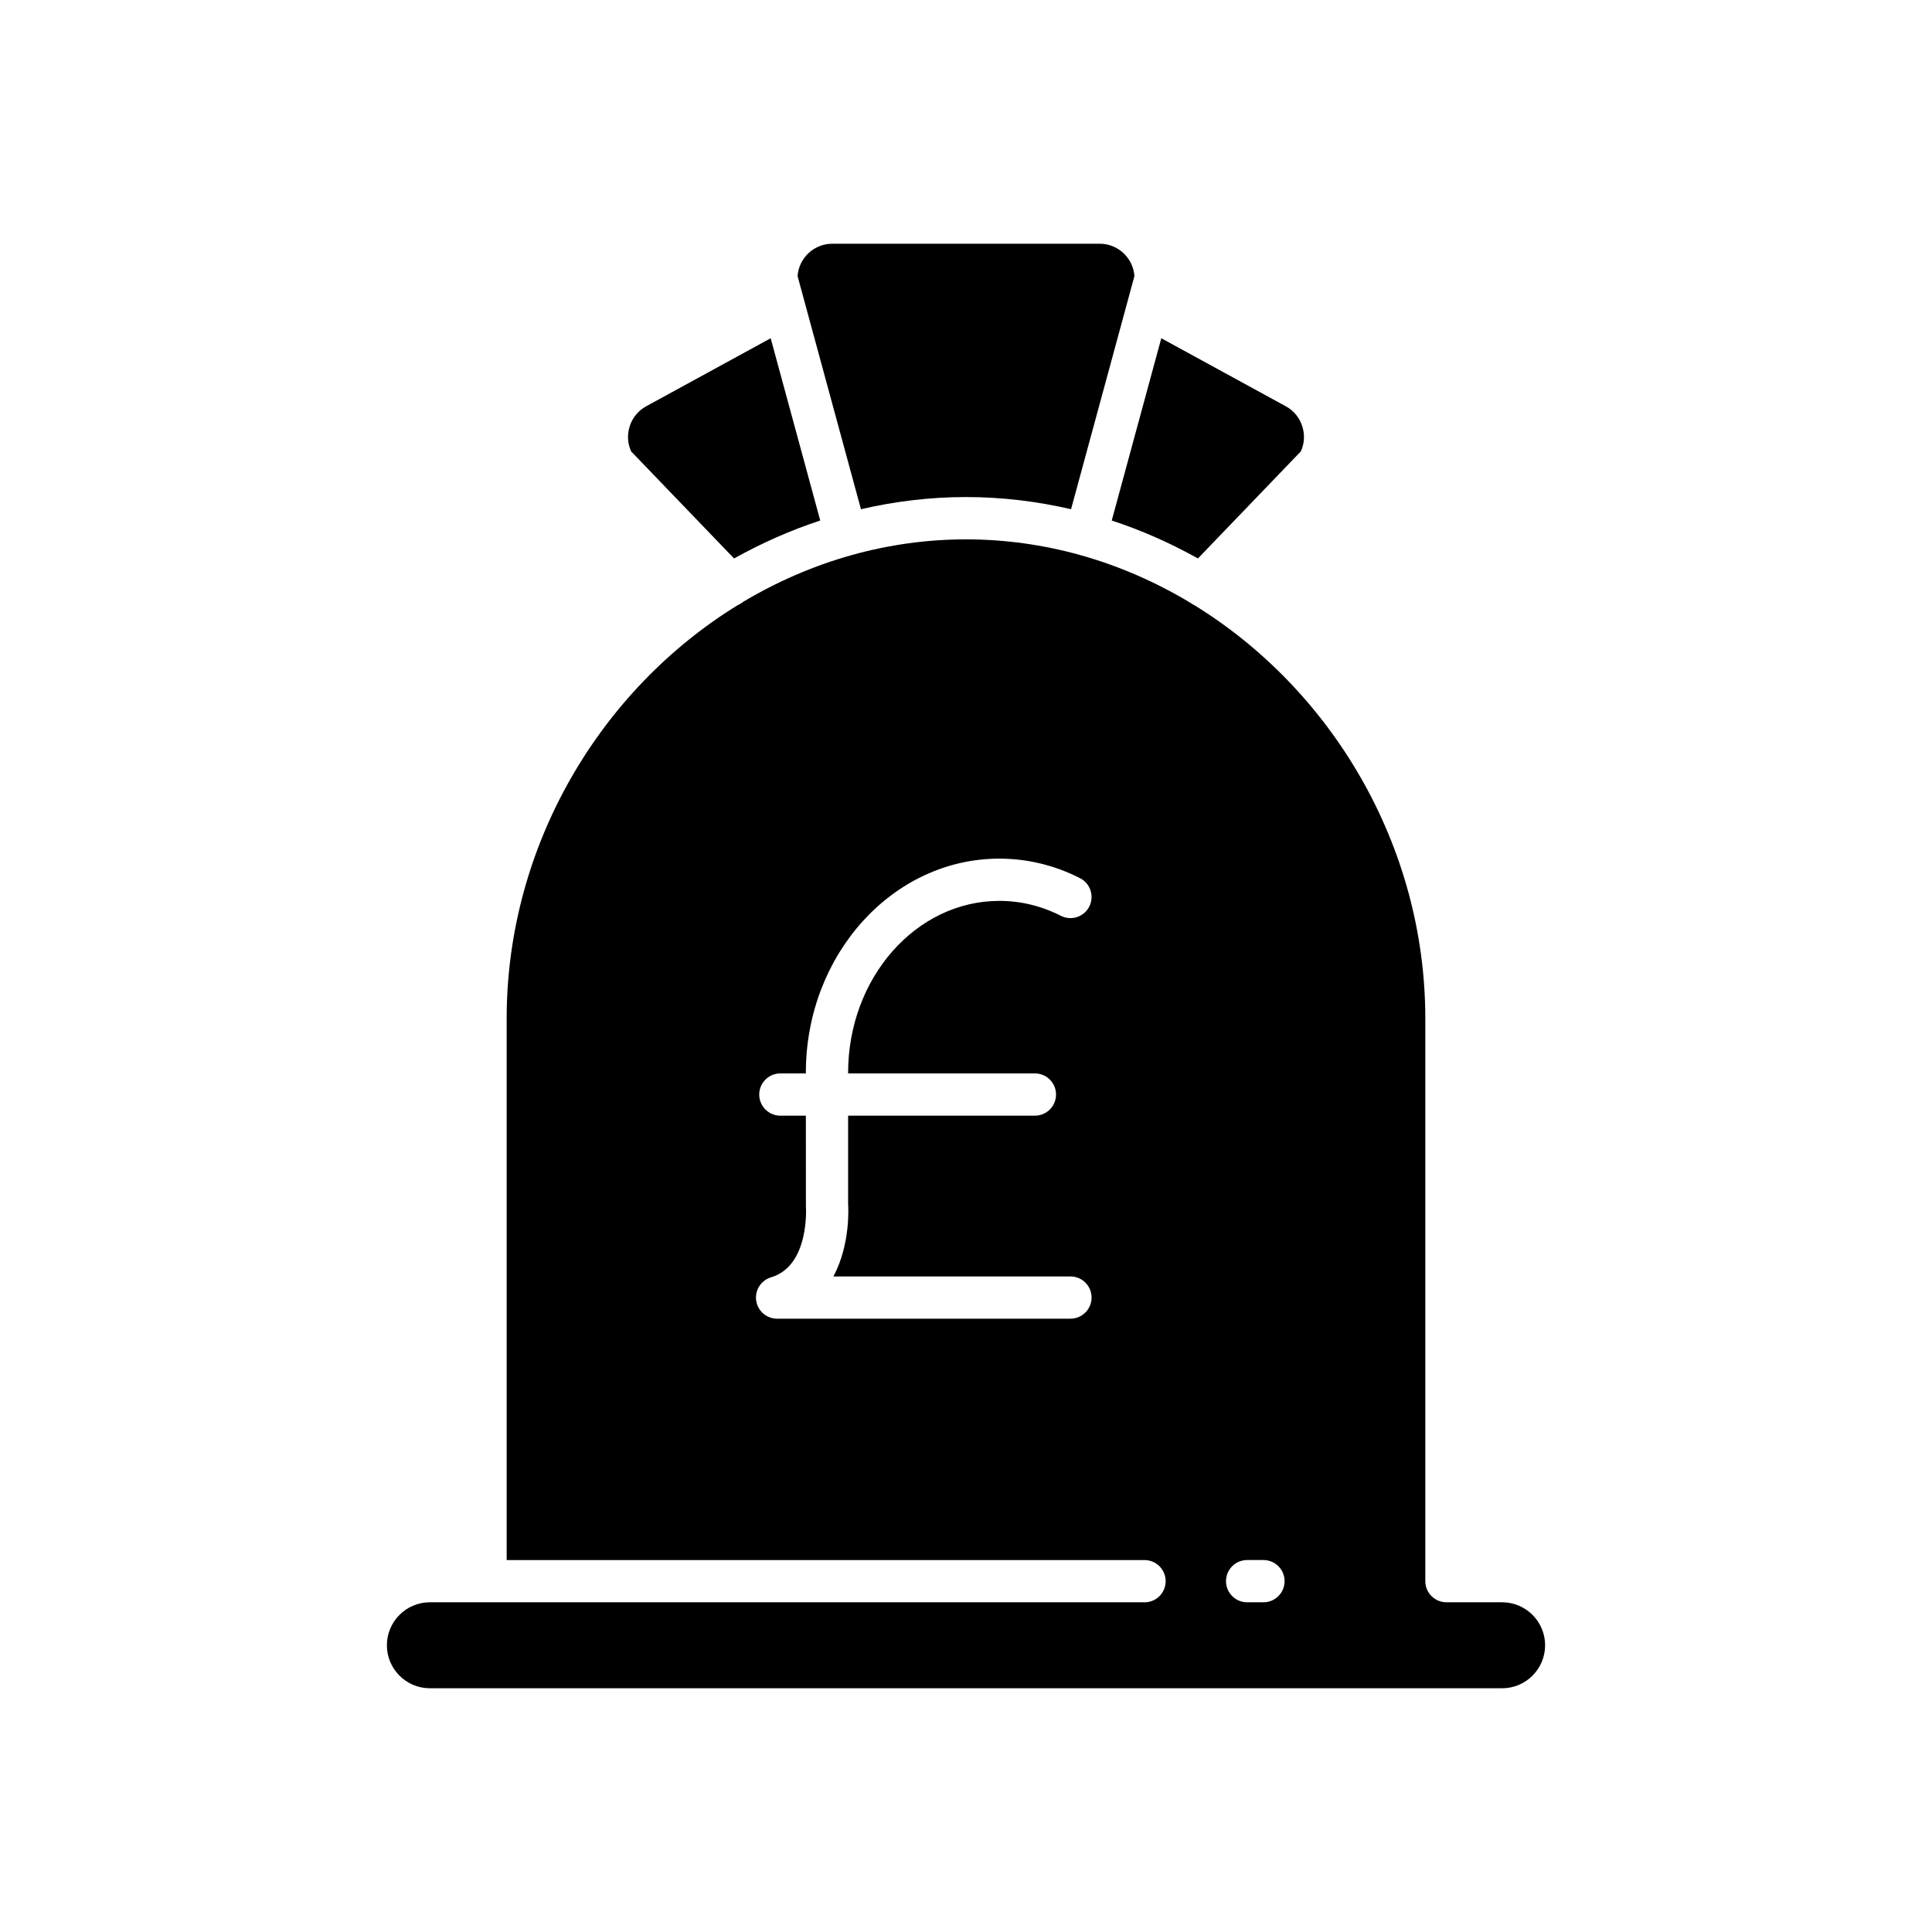
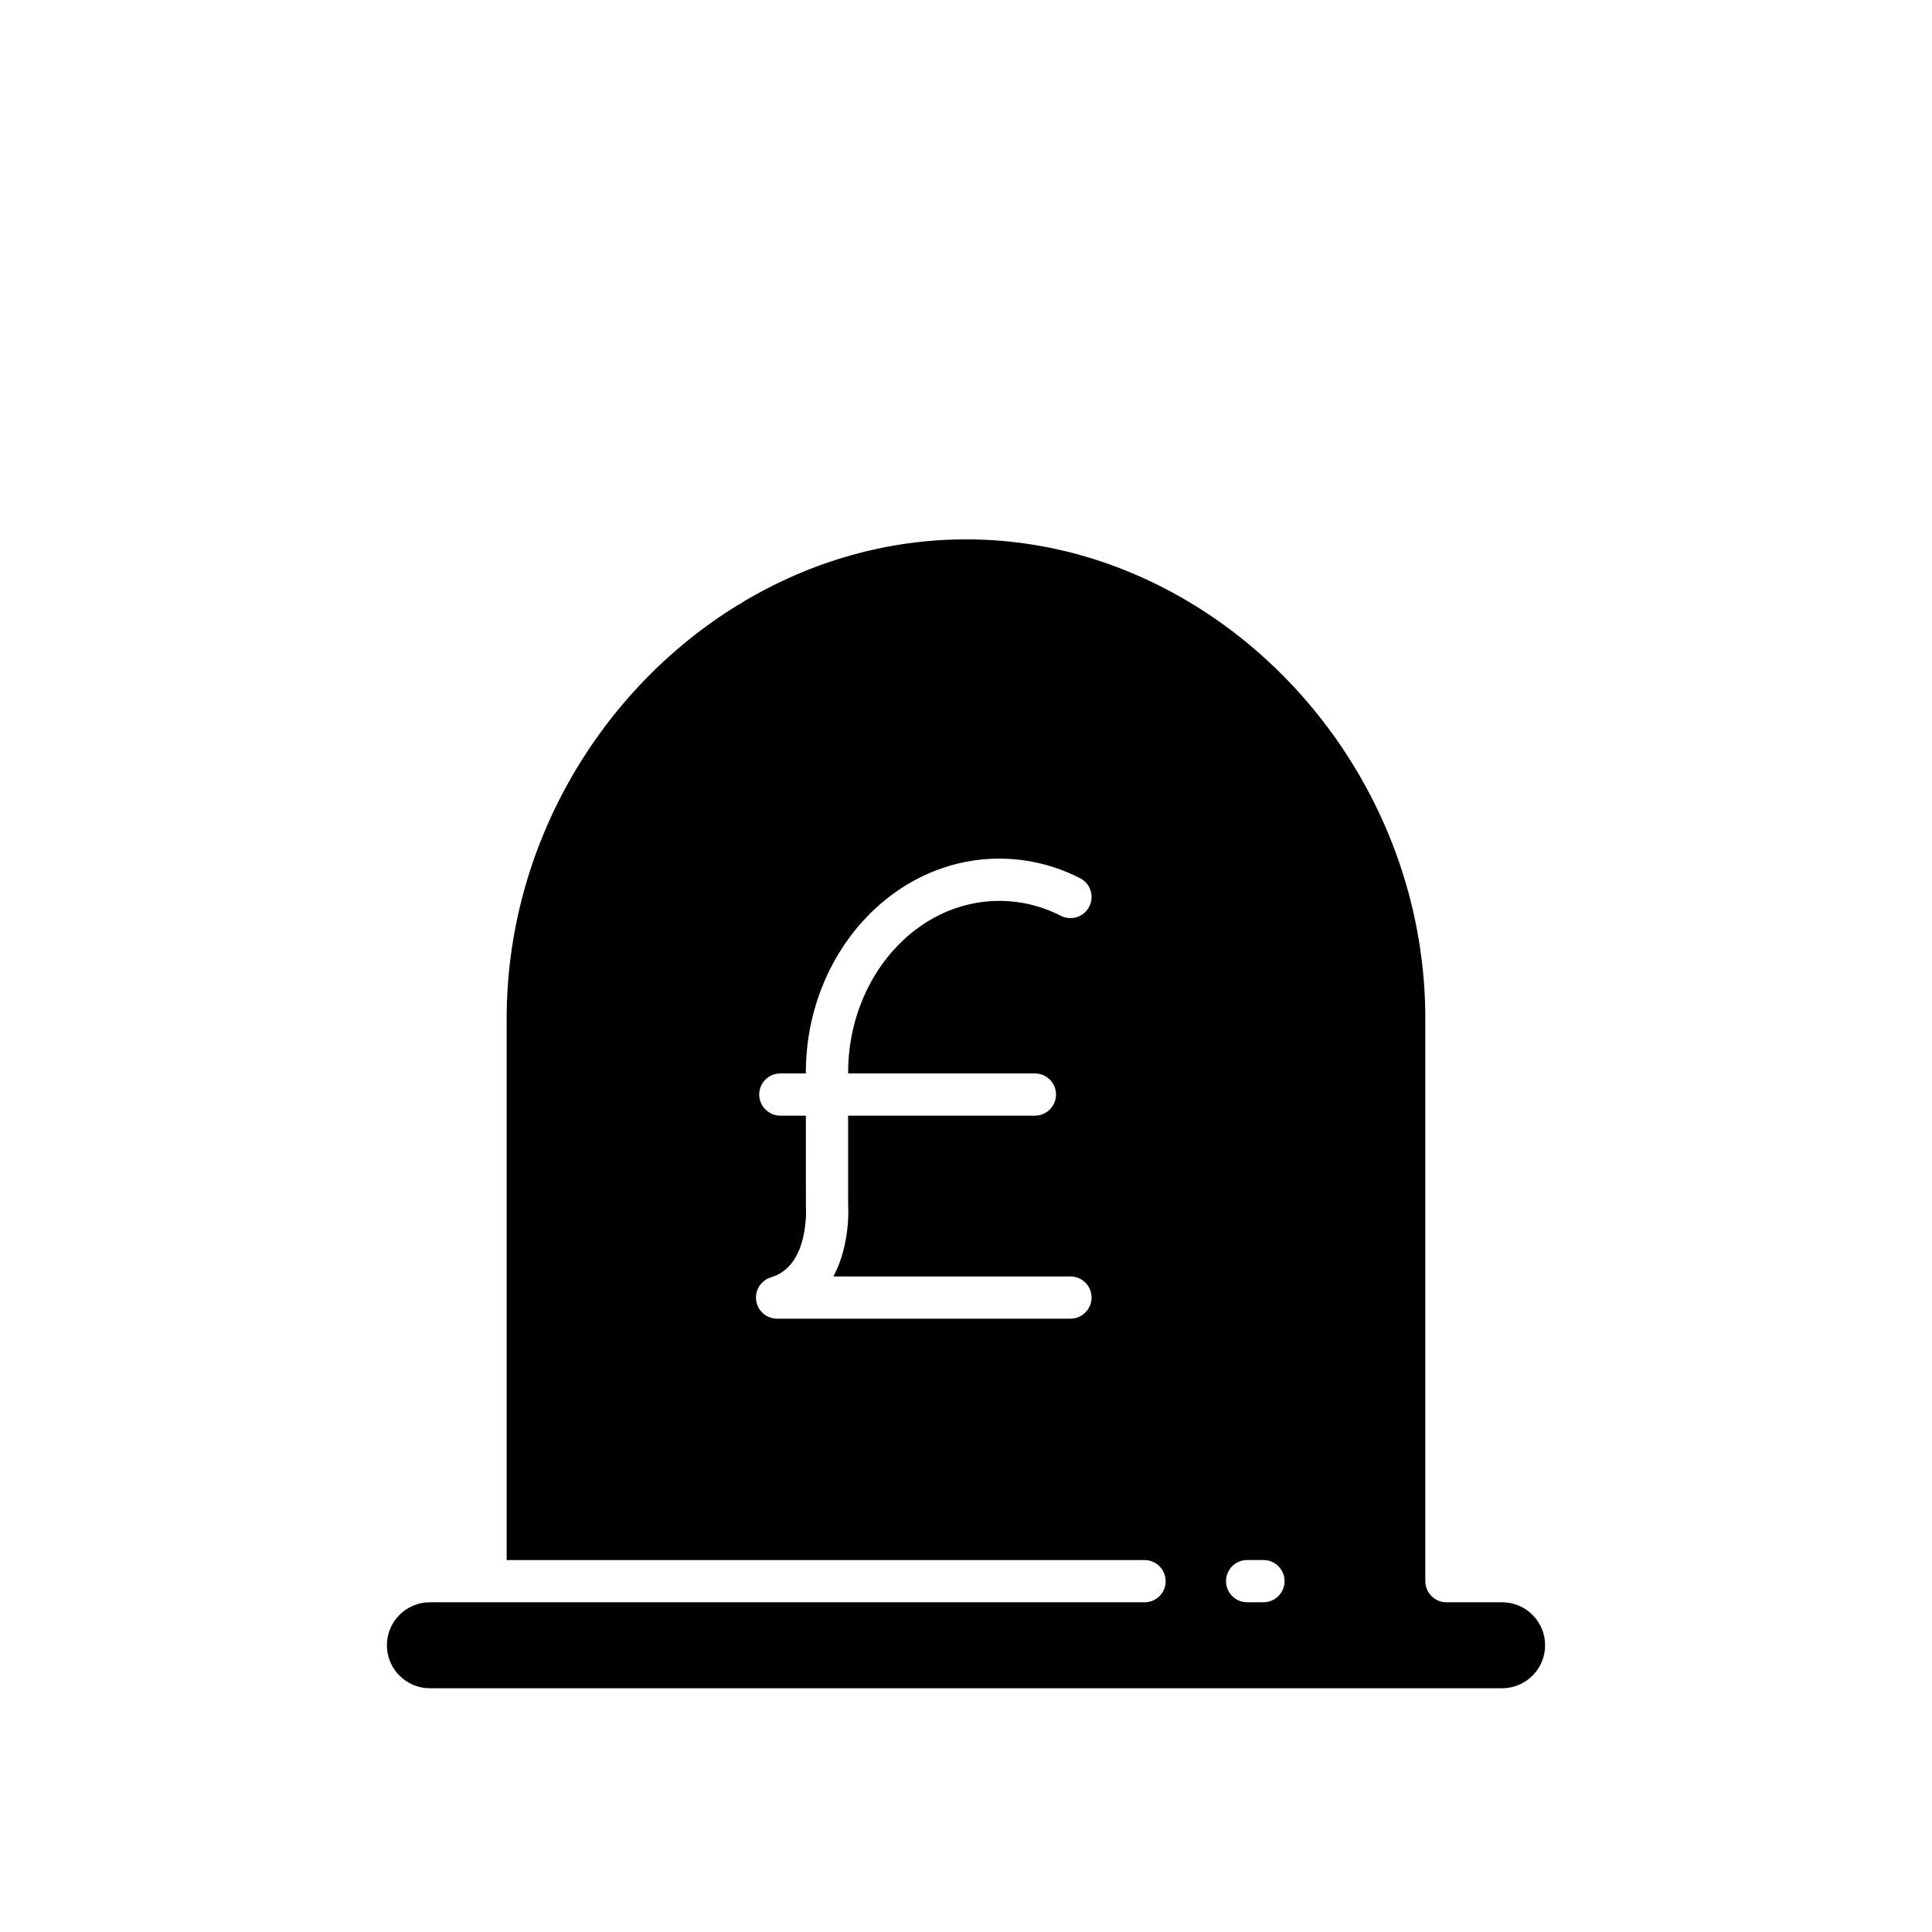
<svg xmlns="http://www.w3.org/2000/svg" fill="#000000" width="800px" height="800px" version="1.1" viewBox="144 144 512 512">
  <g>
-     <path d="m488.74 263.62c0.918-2.012 1.078-4.269 0.445-6.43-0.695-2.379-2.262-4.336-4.41-5.504l-33.02-18.047-13.133 48.305c7.938 2.602 15.574 5.996 22.84 10.055z" />
-     <path d="m435.43 208.59h-70.859c-4.867 0-8.867 3.789-9.207 8.57l16.797 61.789c9.012-2.09 18.32-3.223 27.84-3.223 9.516 0 18.828 1.133 27.84 3.223l16.797-61.785c-0.34-4.785-4.34-8.574-9.207-8.574z" />
-     <path d="m310.81 257.19c-0.633 2.16-0.473 4.418 0.445 6.43l27.281 28.379c7.266-4.059 14.898-7.449 22.836-10.055l-13.133-48.305-33.02 18.043c-2.144 1.176-3.711 3.133-4.41 5.508z" />
    <path d="m447.32 568.62h-189.4c-6.281 0-11.391 5.113-11.391 11.391 0 6.281 5.109 11.395 11.391 11.395h284.16c6.281 0 11.391-5.113 11.391-11.395s-5.109-11.391-11.391-11.391h-14.758c-3.09 0-5.598-2.504-5.598-5.598v-149.05c0-46.098-25-87.379-61.305-109.65-0.289-0.109-0.535-0.328-0.805-0.488-9.09-5.481-18.863-9.793-29.133-12.676-0.051-0.012-0.102-0.008-0.152-0.02-0.051-0.012-0.082-0.051-0.129-0.066-9.703-2.691-19.824-4.137-30.203-4.137-10.414 0-20.57 1.457-30.297 4.168-0.016 0.004-0.023 0.016-0.039 0.02-0.012 0.004-0.023 0-0.031 0.004-10.105 2.824-19.73 7.031-28.695 12.371-0.441 0.336-0.891 0.66-1.391 0.848-36.293 22.277-61.273 63.547-61.273 109.63v143.46l169.04-0.004c3.09 0 5.598 2.504 5.598 5.598s-2.504 5.598-5.598 5.598zm27.184-11.195h4.324c3.09 0 5.598 2.504 5.598 5.598s-2.508 5.598-5.598 5.598h-4.324c-3.09 0-5.598-2.504-5.598-5.598s2.504-5.598 5.598-5.598zm-46.828-63.961h-77.738c-2.781 0-5.137-2.039-5.539-4.793-0.398-2.75 1.281-5.379 3.945-6.172 10.312-3.062 9.242-18.723 9.23-18.883l-0.012-23.953h-6.762c-3.09 0-5.598-2.504-5.598-5.598s2.508-5.598 5.598-5.598h6.758v-0.168c0-31.289 23-56.75 51.266-56.75 7.434 0 14.629 1.738 21.387 5.172 2.758 1.398 3.856 4.766 2.457 7.527-1.398 2.754-4.762 3.852-7.523 2.453-5.172-2.625-10.664-3.957-16.316-3.957-22.098 0-40.07 20.434-40.07 45.555v0.168h49.5c3.09 0 5.598 2.504 5.598 5.598s-2.508 5.598-5.598 5.598h-49.5v23.527c0.039 0.379 0.719 10.473-3.898 19.078h62.82c3.09 0 5.598 2.504 5.598 5.598-0.004 3.094-2.512 5.598-5.602 5.598z" />
  </g>
</svg>